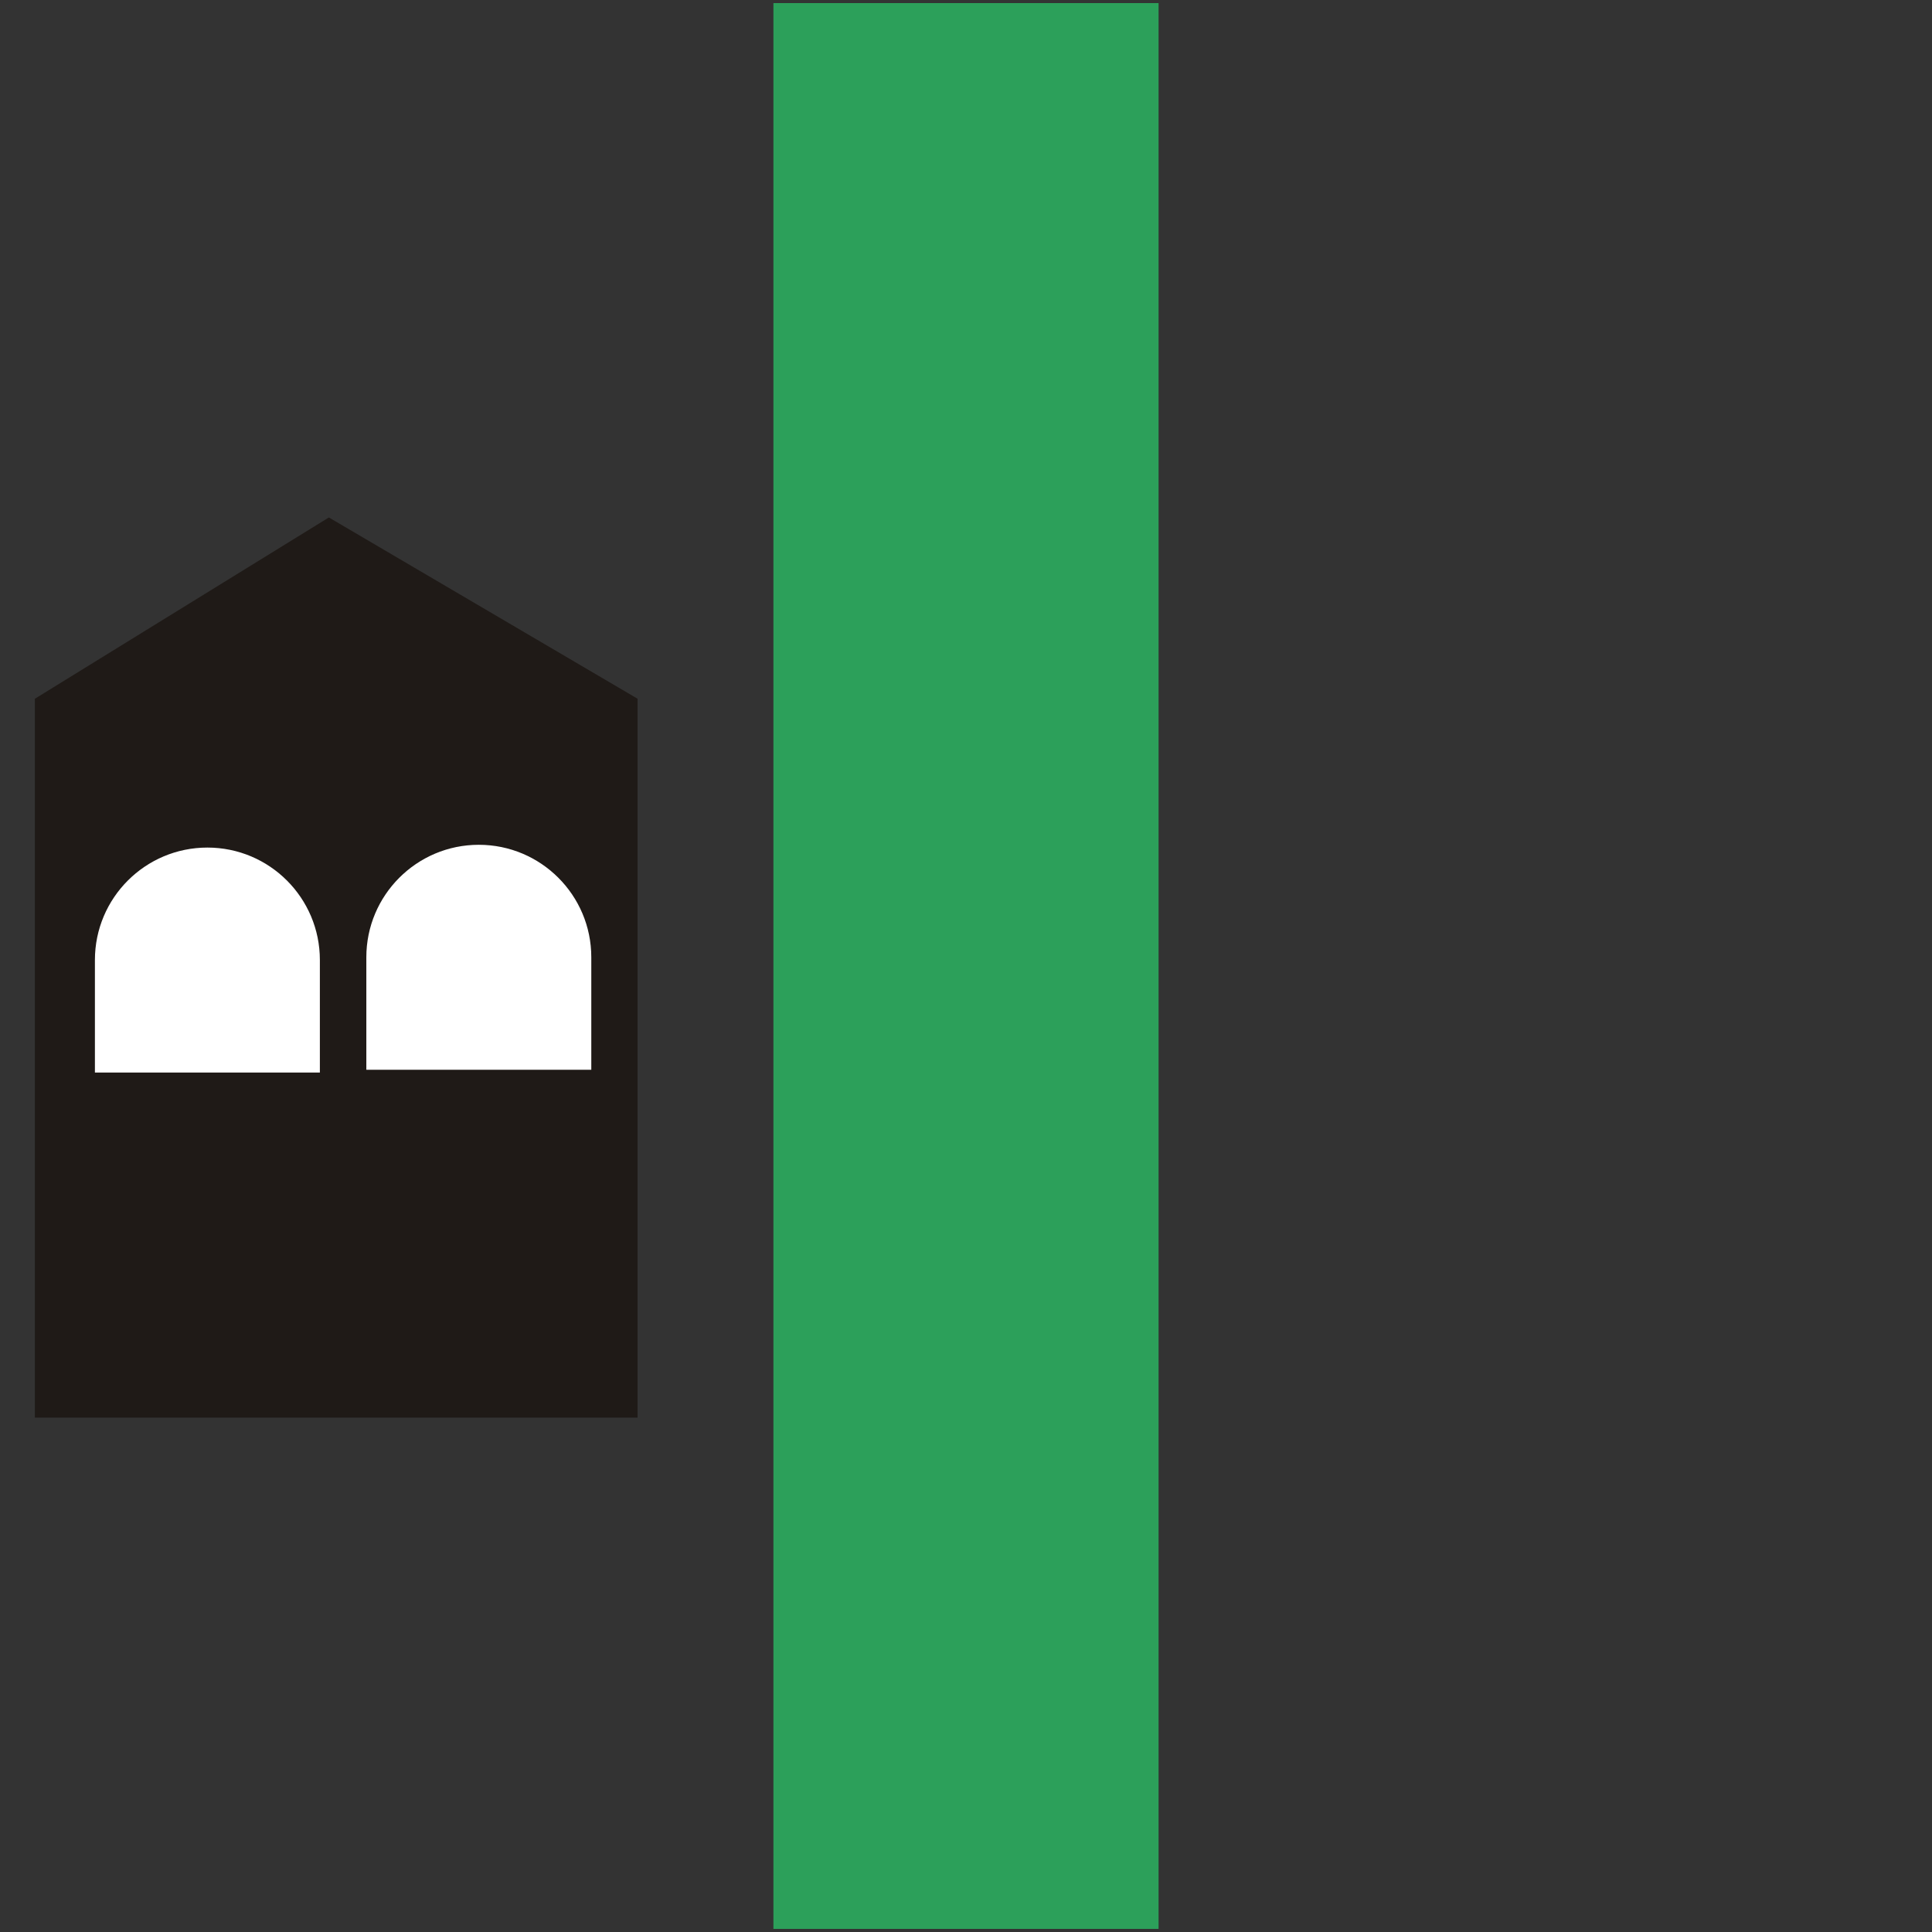
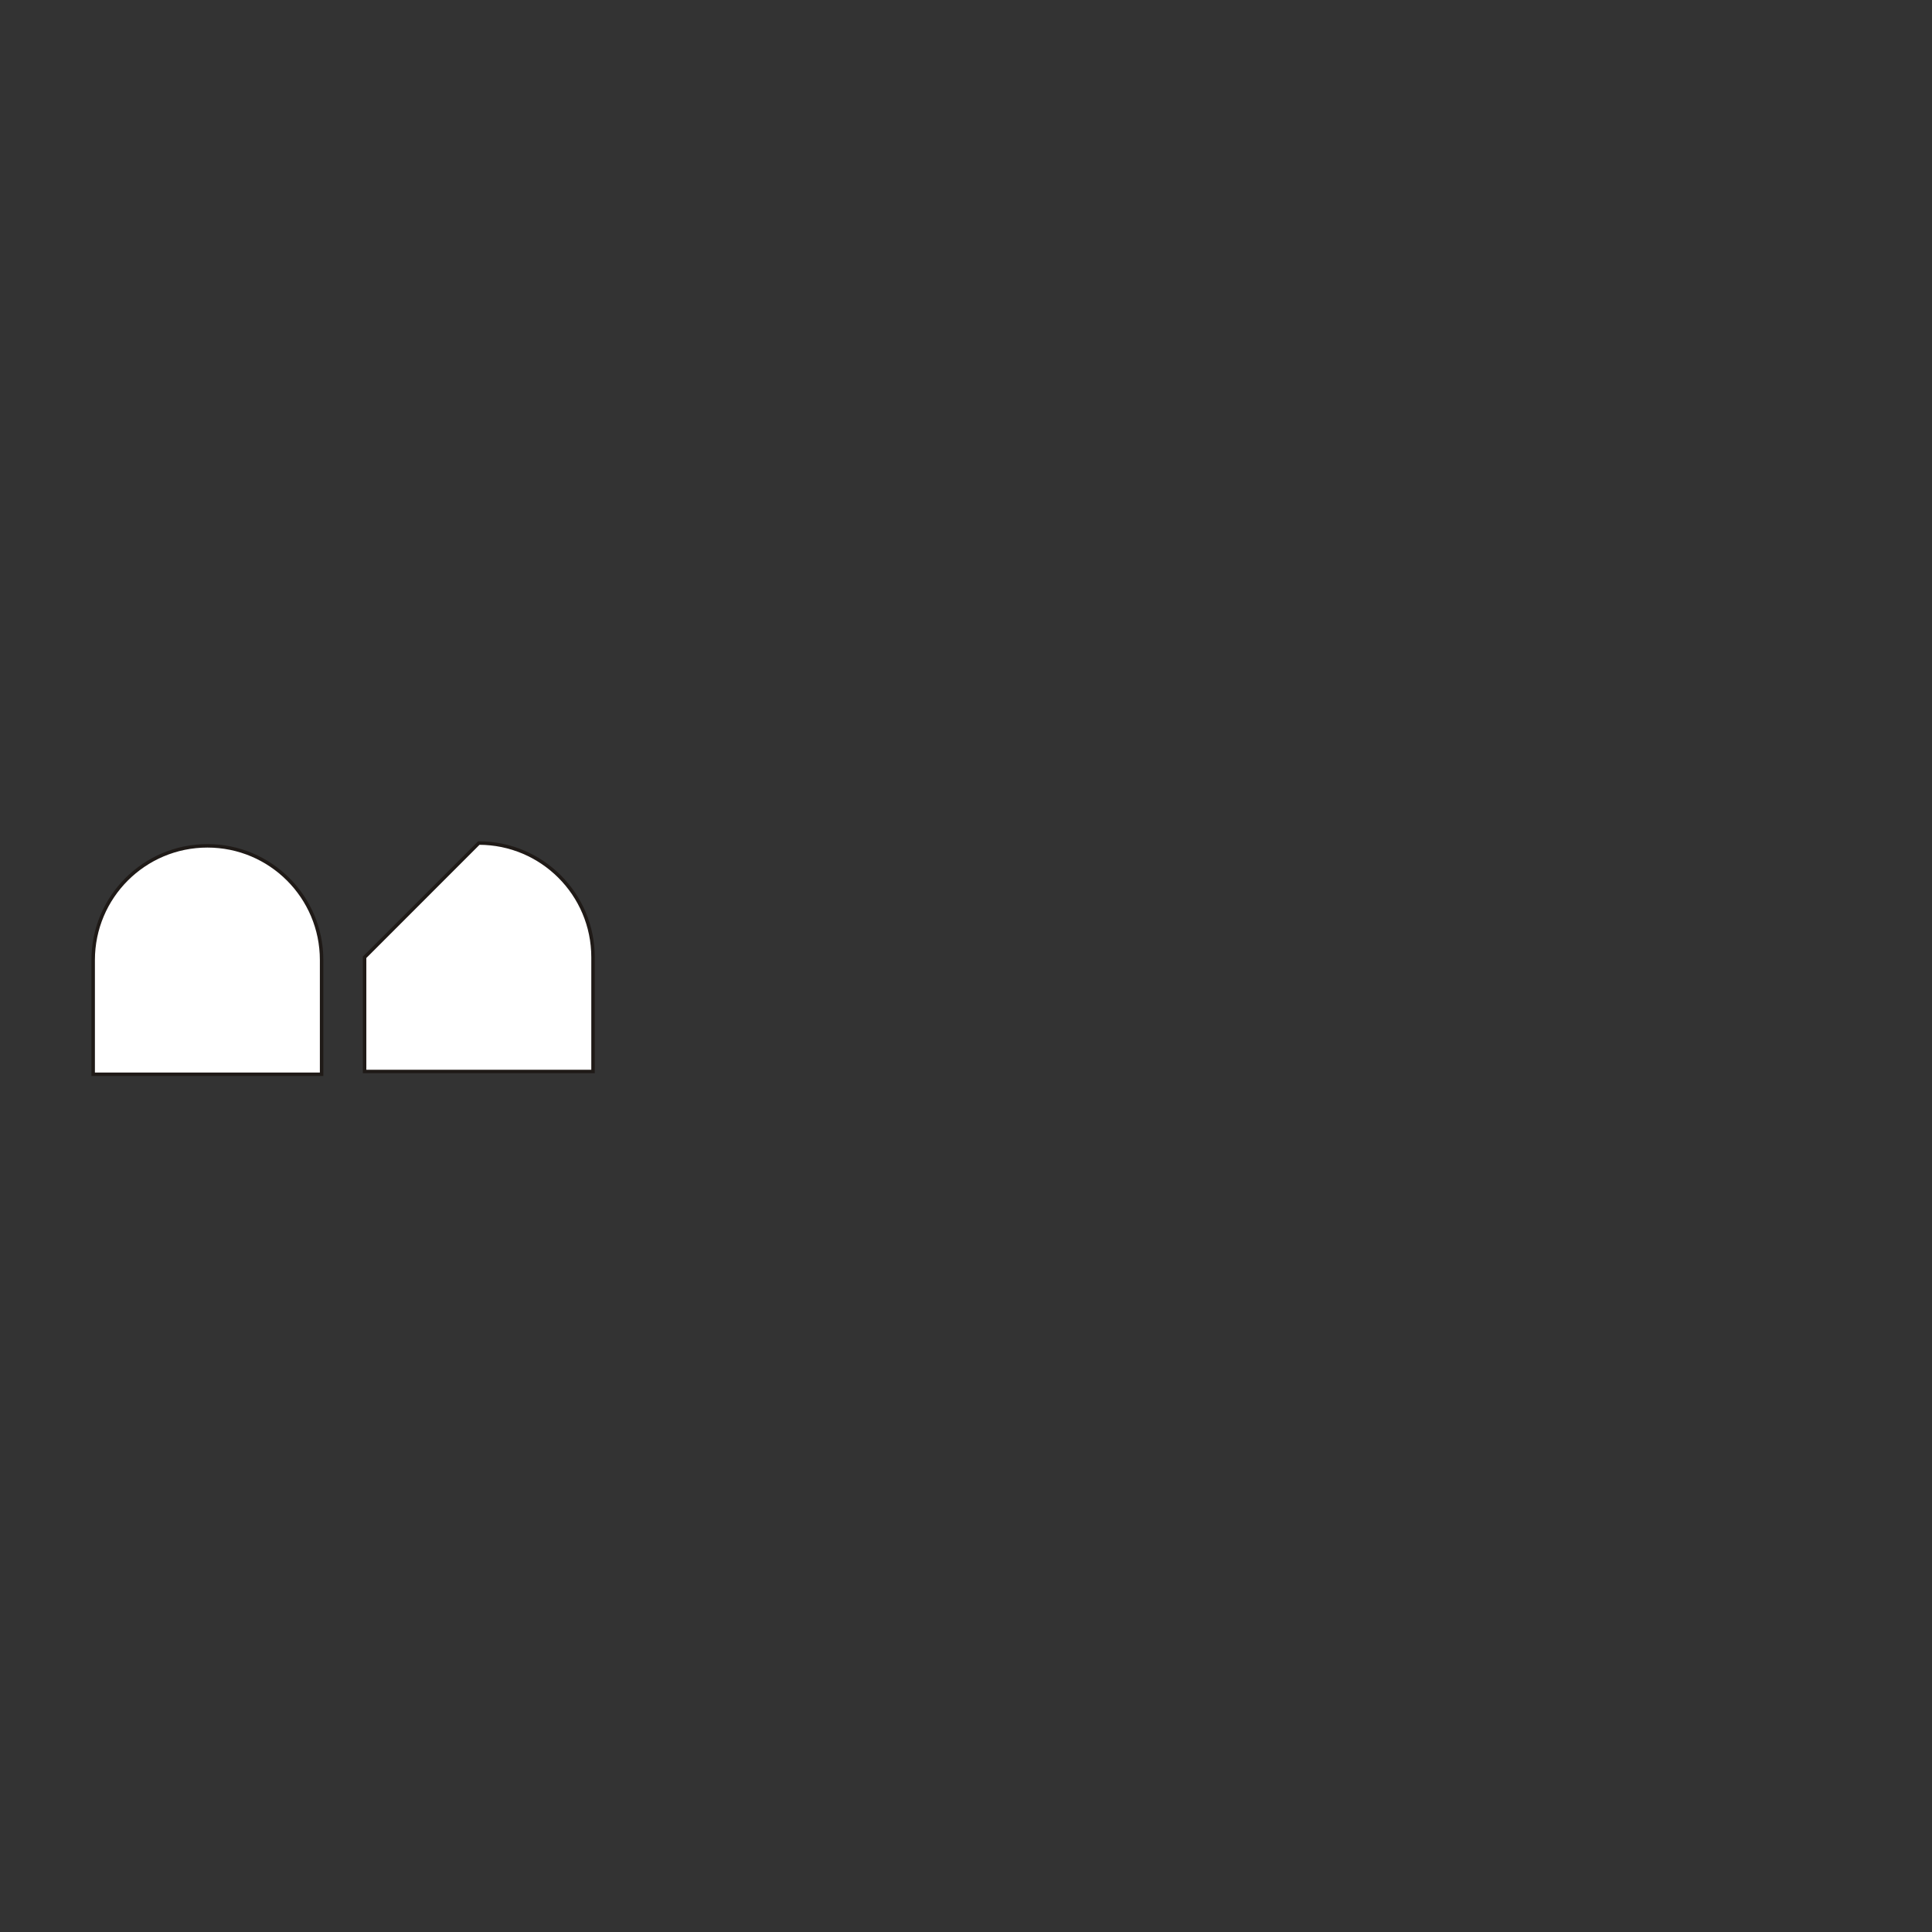
<svg xmlns="http://www.w3.org/2000/svg" width="500" height="500">
  <rect width="100%" height="100%" fill="#333333" stroke="none" />
  <style type="text/css">
 
  .str0 {stroke:#1F1A17;stroke-width:0.9}
  .fil1 {fill:#1F1A17}
  .fil2 {fill:white}
  .fil0 {fill:#2CA05A}
 
</style>
-   <rect class="fil0" x="200.16" y="0.801" width="99.679" height="498.398" />
-   <polygon class="fil1 str0" points="9.475,181.088 85.116,134.443 164.551,181.088 164.551,366.428 9.475,366.428 " />
-   <path class="fil2 str0" d="M123.915 218.181c16.32,0 29.562,13.241 29.562,29.562l0 29.558 -29.562 0 -29.558 0 0 -29.558c0,-16.32 13.243,-29.562 29.558,-29.562z" />
+   <path class="fil2 str0" d="M123.915 218.181c16.32,0 29.562,13.241 29.562,29.562l0 29.558 -29.562 0 -29.558 0 0 -29.558z" />
  <path class="fil2 str0" d="M53.674 218.9c16.325,0 29.558,13.236 29.558,29.556l0 29.562 -29.558 0 -29.561 0 0 -29.562c0,-16.32 13.239,-29.556 29.561,-29.556z" />
</svg>